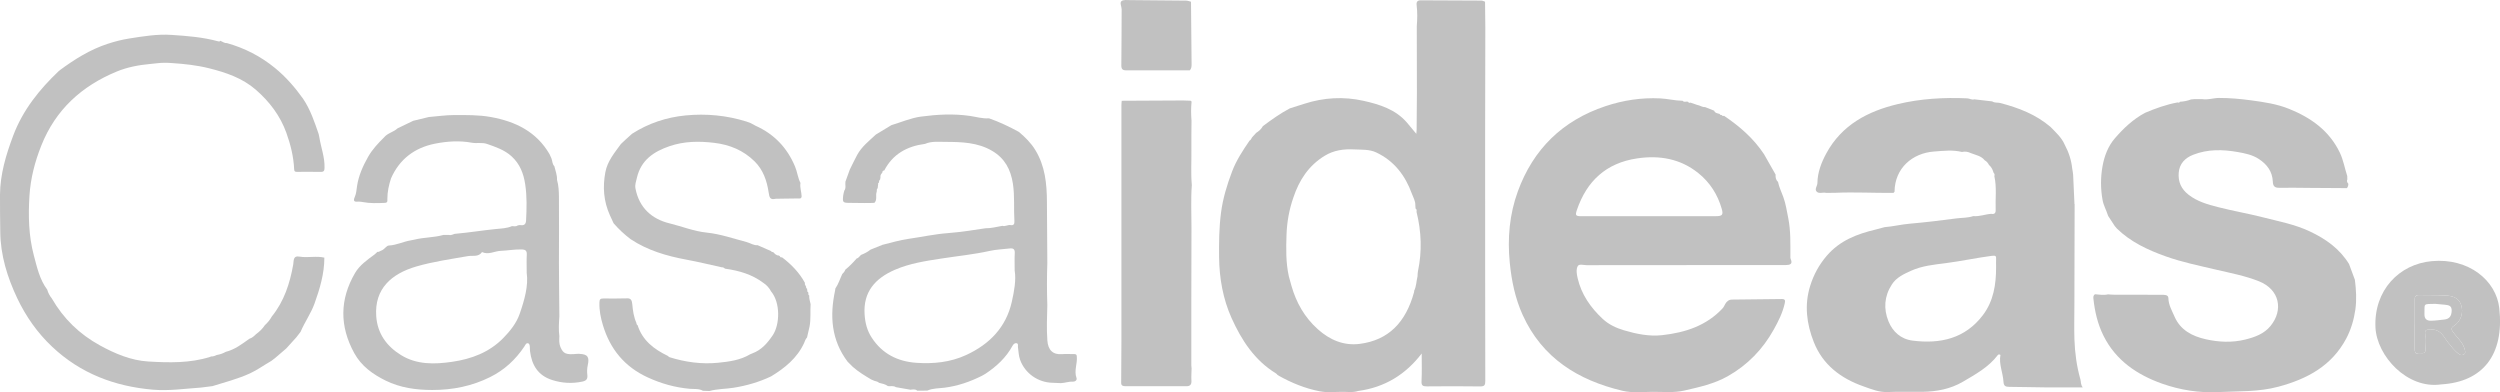
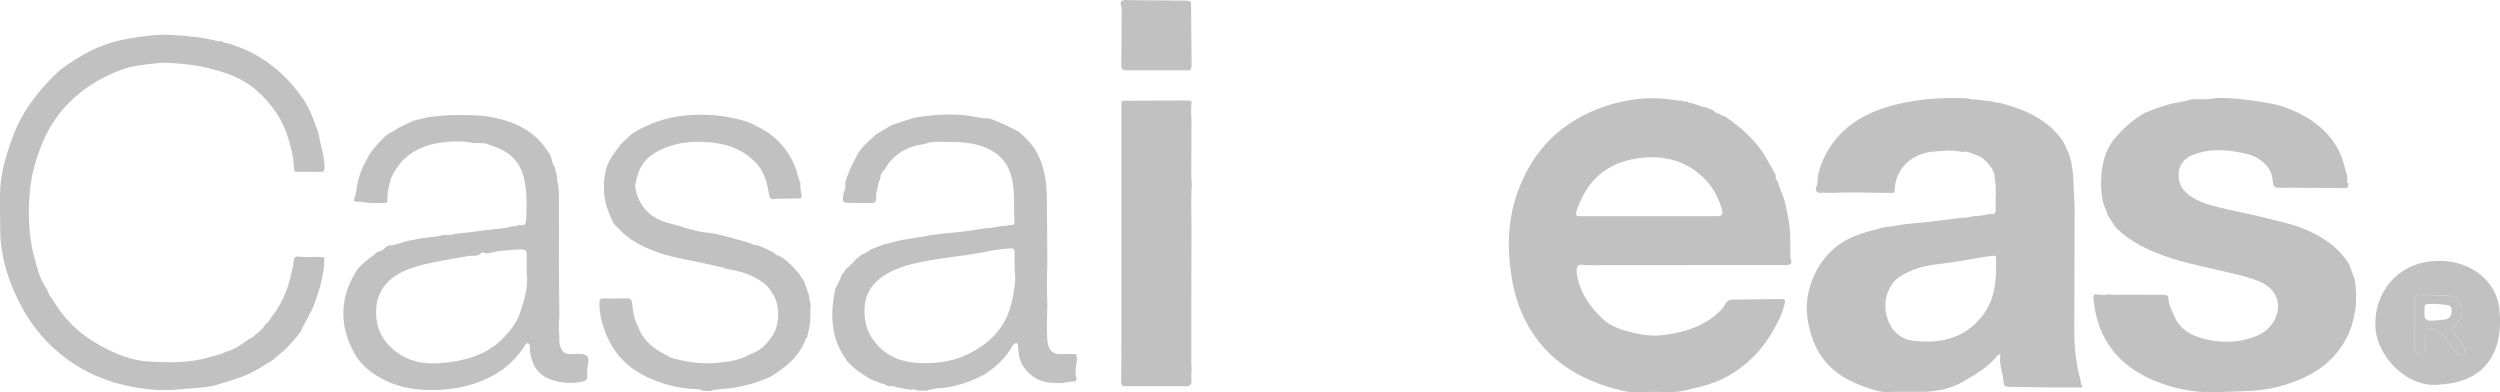
<svg xmlns="http://www.w3.org/2000/svg" id="Capa_2" data-name="Capa 2" viewBox="0 0 637.32 100">
  <defs>
    <style>      .cls-1 {        fill: #c1c1c1;      }    </style>
  </defs>
  <g id="Capa_1-2" data-name="Capa 1">
    <g>
      <path class="cls-1" d="M54.11,98.44c-.95,.12-1.9,.24-2.85,.36-4.1,.27-8.15,.9-12.3,.54-9.78-.85-18.43-4.14-25.63-10.91-3.79-3.56-6.72-7.75-8.92-12.37C1.88,70.71,.12,65.1,.07,59.1c-.03-3.16-.1-6.33-.07-9.49,.05-5.23,1.53-10.13,3.35-15,2.46-6.55,6.68-11.8,11.69-16.55,.09,0,.14-.05,.16-.13,3.79-2.8,7.76-5.3,12.28-6.77,1.77-.58,3.59-1.05,5.43-1.34,3.58-.56,7.17-1.17,10.84-.92,3.98,.26,7.94,.57,11.8,1.62,.25,.07,.44,.15,.58-.13,.56,.19,1.03,.65,1.69,.59,4.55,1.27,8.65,3.38,12.3,6.37,2.77,2.27,5.08,4.93,7.14,7.82,1.87,2.77,2.91,5.9,3.98,9.02,.06,.28,.13,.55,.17,.83,.41,2.57,1.39,5.04,1.32,7.69-.02,.61-.04,1.12-.89,1.11-2.05-.03-4.09-.02-6.14-.01-.44,0-.69-.08-.71-.61-.14-3.22-.9-6.31-1.99-9.34-1.58-4.38-4.31-7.96-7.78-10.98-3.42-2.97-7.58-4.39-11.95-5.48-3.13-.78-6.27-1.11-9.45-1.32-1.24-.1-2.48-.11-3.72,.04-.6,.07-1.2,.14-1.81,.19-2.92,.26-5.84,.82-8.51,1.92-8.95,3.69-15.62,9.74-19.25,18.88-1.65,4.15-2.74,8.36-3.02,12.79-.32,5.12-.21,10.23,1.12,15.23,.81,3.03,1.47,6.12,3.41,8.71,.23,.84,.64,1.58,1.18,2.26,2.95,5.12,7.04,9.09,12.23,11.94,3.86,2.12,7.97,3.86,12.37,4.12,5.26,.31,10.6,.45,15.75-1.18,.08-.04,.17-.08,.25-.11,.52,.04,.98-.16,1.43-.37,.81-.13,1.58-.39,2.29-.8,2.31-.58,4.15-1.99,6.03-3.34,.7-.2,1.2-.68,1.7-1.17,.88-.64,1.65-1.38,2.25-2.29,.72-.64,1.31-1.37,1.77-2.21,3.14-3.88,4.61-8.44,5.46-13.24,.18-.98-.12-2.36,1.68-2.02,2.08,.34,4.19-.24,6.26,.25,0,4.08-1.15,7.92-2.51,11.71-.91,2.53-2.51,4.73-3.55,7.2-.36,.47-.72,.94-1.08,1.4-.86,.95-1.73,1.91-2.59,2.86-.96,.82-1.91,1.64-2.87,2.46-.32,.24-.64,.48-.95,.72,0,0-.12,.07-.12,.07-1.77,1.01-3.41,2.22-5.28,3.08-3.11,1.43-6.41,2.26-9.65,3.28Z" />
      <path class="cls-1" d="M215.51,46.35c.38-1.04,.75-2.08,1.13-3.12,.61-1.23,1.2-2.48,1.85-3.69,1.15-2.14,3.06-3.62,4.79-5.24,1.32-.8,2.63-1.59,3.95-2.39,2.5-.75,4.96-1.83,7.51-2.18,4.13-.55,8.31-.79,12.5-.18,1.61,.23,3.21,.74,4.88,.61,2.65,.92,5.17,2.13,7.63,3.47,1.59,1.35,3.06,2.78,4.17,4.6,2.51,4.1,2.95,8.62,2.97,13.25,.02,5.18,.07,10.37,.1,15.55-.12,3.59-.12,7.18,0,10.77-.07,3-.21,6,.01,9,.18,2.47,1.43,3.67,3.75,3.48,.94-.08,1.89,0,2.84-.02,.44,0,.88-.04,.91,.57,.21,1.84-.75,3.65-.07,5.52,.22,.61-.45,.98-.93,.95-1.06-.07-2.03,.34-3.06,.37-.71-.03-1.42-.07-2.14-.09-3.68-.08-6.98-2.38-8.24-5.83-.38-1.04-.4-2.17-.56-3.26-.04-.31,.18-.95-.41-1.01-.4-.04-.74,.25-.96,.65-1.63,3.01-4.06,5.26-6.89,7.14-.29,.17-.59,.34-.88,.51-3.04,1.53-6.2,2.63-9.62,3.06-1.45,.18-2.98,.12-4.36,.74-.85,0-1.7,0-2.55,.01-.52-.47-1.14-.29-1.73-.24-1.24-.22-2.47-.43-3.71-.65-.62-.43-1.34-.19-2.01-.26-.68-.5-1.49-.66-2.29-.85-.32-.31-.74-.39-1.15-.49-.28-.12-.57-.24-.85-.36-1.62-.97-3.24-1.94-4.66-3.19-.45-.44-.9-.88-1.34-1.33-4.17-5.51-4.59-11.66-3.21-18.13,.03-.18,.06-.37,.08-.55,.79-1.13,1.17-2.45,1.75-3.67,.35-.32,.63-.69,.8-1.14,1.06-.85,1.99-1.82,2.88-2.84,.53-.11,.74-.62,1.12-.91,.85-.34,1.68-.74,2.39-1.33,1.01-.41,2.03-.82,3.04-1.23,2.21-.54,4.39-1.21,6.66-1.53,3.34-.47,6.67-1.21,10.02-1.46,3.25-.25,6.44-.77,9.64-1.24,1.46,.03,2.86-.39,4.29-.62,.72,.24,1.36-.32,2.09-.19,.74,.14,1.01-.26,.96-.99-.2-3.18,.11-6.34-.38-9.55-.57-3.66-2.07-6.47-5.26-8.36-3.71-2.2-7.85-2.3-12-2.31-1.73,0-3.49-.21-5.15,.51-4.57,.59-8.21,2.59-10.39,6.78-.41,0-.47,.28-.51,.59-.31,.32-.55,.67-.45,1.15-.03,.19-.07,.37-.1,.56-.27,.21-.27,.53-.31,.83,0,0,.02-.01,.02-.01-.17,.04-.26,.13-.2,.31-.04,.37-.08,.75-.13,1.12-.36,.22-.14,.6-.25,.89-.35,.91,.22,2-.58,2.81-.37,.01-.74,.03-1.11,.04-.48,0-.95,0-1.43,.01-1.23-.02-2.46-.04-3.7-.04-1.83-.01-1.91-.09-1.71-1.91,.04-.4,.18-.8,.27-1.2,.52-.7,.19-1.51,.29-2.26Zm43.16,22.68c0-1.8-.06-3.12,.02-4.44,.07-1.03-.33-1.37-1.31-1.25-1.69,.21-3.41,.25-5.06,.62-4.03,.9-8.13,1.3-12.2,1.93-4.09,.63-8.21,1.24-12.02,2.9-4.93,2.15-8.07,5.57-7.69,11.36,.14,2.16,.63,4.11,1.82,5.93,2.67,4.11,6.62,6.08,11.37,6.41,4.34,.3,8.65-.12,12.69-1.98,5.99-2.76,10.2-7.11,11.65-13.58,.61-2.7,1.12-5.53,.74-7.9Z" />
      <path class="cls-1" d="M147.69,90.21c2.13,.08,2.62,.8,2.14,2.92-.17,.77-.2,1.6-.11,2.38,.13,1.08-.18,1.54-1.31,1.78-2.6,.54-5.12,.39-7.64-.41-3.63-1.15-5.21-3.81-5.65-7.35-.04-.28-.03-.57-.04-.85-.01-.43-.04-1.01-.4-1.14-.56-.21-.77,.44-1.01,.8-2.22,3.33-5.09,5.98-8.68,7.77-4.64,2.32-9.6,3.32-14.8,3.31-4.14,0-8.18-.57-11.89-2.4-3.24-1.6-6.15-3.66-7.98-6.98-3.78-6.88-3.73-13.71,.19-20.44,1.15-1.98,3.12-3.36,4.98-4.73,.26-.19,.47-.44,.71-.66,.42,.08,.7-.24,1.05-.35,.77-.26,1.24-1.24,1.88-1.27,1.98-.09,3.72-1.02,5.62-1.32,.32-.06,.64-.11,.95-.19,2.42-.6,4.95-.5,7.35-1.19,.48,0,.95,0,1.43,0,.63,.21,1.13-.31,1.72-.3,3.4-.3,6.78-.86,10.18-1.2,1.36-.14,2.82-.16,4.13-.74,.49,0,1.01,.18,1.46-.18,.18-.03,.36-.06,.55-.1,.93,.17,1.53-.05,1.59-1.13,.16-3.09,.25-6.16-.22-9.25-.42-2.78-1.36-5.21-3.48-7.14-1.79-1.63-4.01-2.37-6.23-3.15-1.29-.45-2.64-.08-3.92-.32-3.12-.58-6.25-.36-9.29,.23-5.23,1.02-9.12,3.93-11.29,8.87-.56,1.72-.94,3.46-.93,5.28,0,.45,.13,.92-.65,.96-1.89,.08-3.77,.15-5.64-.21-.33-.04-.66-.13-.99-.11-.97,.08-1.59,.05-1.01-1.23,.37-.83,.43-1.81,.56-2.73,.4-2.67,1.49-5.1,2.8-7.42,1.06-1.89,2.56-3.49,4.11-5.02,.9-1.1,2.4-1.31,3.4-2.27,1.34-.65,2.68-1.29,4.02-1.94,1.33-.32,2.66-.64,3.98-.96,2.15-.18,4.31-.49,6.46-.5,3.11,0,6.21-.06,9.33,.5,6.33,1.15,11.63,3.74,14.96,9.45,.16,.36,.33,.72,.49,1.08,.28,.66,.18,1.45,.75,2.01,.27,1.15,.74,2.27,.68,3.49,.41,1.4,.47,2.87,.49,4.3,.06,5.62,0,11.24,0,16.86,.01,4.53,.07,9.06,.11,13.59-.11,1.7-.23,3.4,0,5.1-.05,.93-.09,1.9,.27,2.76,.72,1.68,1.38,2.02,4.21,1.74,.19,0,.38-.01,.57-.02Zm-13.42-20.67c0-1.92-.06-3.24,.02-4.55,.06-1.09-.3-1.39-1.43-1.4-1.76-.03-3.48,.29-5.23,.36-1.58,.06-3.1,1.09-4.75,.31-.89,1.34-2.41,.82-3.59,1.03-4.43,.78-8.9,1.4-13.21,2.66-6.26,1.84-10.65,5.65-10.17,12.64,.3,4.44,2.67,7.68,6.32,9.93,4.01,2.48,8.55,2.37,13.02,1.72,4.92-.72,9.44-2.39,13.03-6.04,1.78-1.82,3.37-3.81,4.19-6.16,1.24-3.56,2.27-7.22,1.8-10.48Z" />
      <path class="cls-1" d="M179.16,99.6c-1.03-.57-2.21-.39-3.28-.48-3.78-.33-7.31-1.33-10.74-2.9-5.91-2.71-9.6-7.21-11.44-13.32-.57-1.89-.95-3.78-.89-5.77,.02-.78,.2-1.06,1.03-1.04,1.95,.05,3.9-.01,5.86-.03,1.14-.12,1.4,.52,1.49,1.51,.15,1.63,.37,3.26,1.06,4.78,0,.24,.08,.44,.3,.56,1.23,3.88,4.17,6.12,7.68,7.81,.15,.11,.28,.28,.45,.34,4.02,1.26,8.16,1.83,12.35,1.42,2.83-.28,5.7-.66,8.22-2.17,.18-.07,.35-.15,.53-.22,2.35-.86,3.87-2.64,5.21-4.62,1.84-2.73,1.99-8.32-.42-11.18-.47-.88-1.1-1.61-1.94-2.16-2.88-2.17-6.22-3.15-9.75-3.63-.28-.12-.48-.44-.85-.35-3-.66-5.98-1.39-9-1.95-5.06-.94-9.92-2.35-14.25-5.22-1.6-1.2-3.05-2.56-4.36-4.07-.31-.68-.63-1.37-.94-2.05-1.6-3.54-1.87-7.2-1.15-10.99,.54-2.82,2.34-4.92,3.95-7.15,.38-.36,.77-.73,1.15-1.09,.2-.18,.39-.36,.59-.53,.37-.33,.74-.67,1.11-1,4.17-2.68,8.79-4.21,13.69-4.68,5.24-.5,10.44-.01,15.49,1.57,.35,.13,.71,.26,1.06,.39,.41,.22,.82,.47,1.24,.67,4.76,2.14,8.06,5.6,10.07,10.4,.58,1.38,.7,2.86,1.38,4.18-.19,1.16,.26,2.26,.3,3.4-.05,.75-.62,.55-1.06,.56-1.29,.03-2.57,.04-3.86,.05-.57,.01-1.14,.02-1.71,.03-1.44,.35-1.59-.36-1.78-1.62-.44-2.93-1.37-5.74-3.6-7.93-2.86-2.81-6.33-4.24-10.3-4.71-3.85-.46-7.61-.42-11.33,.84-4.09,1.39-7.31,3.58-8.35,8.05-.21,.91-.56,1.8-.37,2.75,.93,4.87,4.12,7.79,8.73,8.9,3.13,.76,6.11,2,9.4,2.34,3.46,.35,6.83,1.53,10.22,2.42,.94,.25,1.76,.88,2.8,.8,1.13,.5,2.27,.99,3.4,1.49,.12,.21,.32,.28,.55,.28,0,0,0-.02,0-.02,.41,.42,.79,.89,1.46,.88,.1,.07,.19,.14,.29,.21,.03,.17,.12,.27,.31,.23l.28,.07c2.35,1.8,4.36,3.88,5.78,6.49-.19,.45,.32,.73,.3,1.14-.04,.18,.06,.26,.22,.29,.02,.19,.05,.38,.07,.57-.06,.19,.04,.26,.21,.29,.03,.19,.05,.37,.08,.56-.06,.18,.04,.27,.2,.33-.07,.77,.2,1.48,.35,2.21-.12,1.89,.09,3.79-.26,5.67-.22,.94-.43,1.89-.65,2.83-.38,.41-.57,.91-.75,1.42-1.77,3.83-4.89,6.35-8.4,8.49-3.05,1.45-6.25,2.38-9.59,2.91-2.04,.32-4.13,.27-6.14,.83-.57-.02-1.14-.04-1.71-.06Z" />
      <path class="cls-1" d="M303.77,93.94c-.02,1.04-.11,2.08-.04,3.11,.06,.97-.34,1.41-1.27,1.41-5.19,0-10.39,0-15.58-.01-.57,0-1.06-.1-1.06-.83,.02-3.49,.06-6.98,.06-10.47,0-10.29,0-20.58,0-30.86,0-9.83,0-19.65,0-29.48,0-.37,.05-.75,.08-1.12,5.22-.03,10.44-.06,15.65-.08,.65,.02,1.3,.05,1.94,.07,.07,.07,.14,.14,.22,.22-.17,1.62-.15,3.24-.02,4.86-.01,2.53-.07,5.06-.03,7.59,.04,2.95-.16,5.9,.11,8.85-.28,3.62-.08,7.24-.09,10.86-.05,11.68-.03,23.36-.04,35.04,0,.28,.04,.56,.07,.84Z" />
-       <path class="cls-1" d="M361.18,6.67c.14-1.79,.18-3.58-.04-5.36-.1-.85,.2-1.23,1.07-1.23,5.14,.03,10.29,.04,15.43,.07,.31,0,.63,.18,.94,.28,.02,2.17,.05,4.34,.07,6.52-.02,9.3-.05,18.59-.05,27.89,0,20.77,0,41.53,.04,62.3,0,1.02-.18,1.38-1.31,1.37-4.52-.07-9.05-.05-13.58-.01-1.01,0-1.42-.17-1.36-1.32,.12-2.35,.04-4.71,.04-7.06-4.05,5.31-9.39,8.64-16.19,9.55-1.47,.49-2.98,.16-4.47,.23-1.27,.06-2.55,.04-3.82,.05-.51-.06-1.03-.1-1.54-.2-3.73-.73-7.19-2.15-10.48-4-.05-.09-.12-.14-.22-.13-.13-.13-.24-.3-.39-.4-5.5-3.35-8.82-8.51-11.35-14.12-2.2-4.89-3.13-10.17-3.19-15.55-.04-3.75,0-7.47,.48-11.23,.47-3.7,1.53-7.15,2.83-10.59,1.08-2.86,2.74-5.37,4.45-7.87,.33-.18,.48-.5,.63-.82,.36-.39,.71-.78,1.07-1.17,.7-.44,1.31-.97,1.7-1.71,2.2-1.64,4.43-3.24,6.87-4.53,1.24-.39,2.48-.79,3.72-1.18,4.95-1.59,10.01-1.88,15.06-.75,4.1,.92,8.15,2.17,11.06,5.53,.75,.87,1.48,1.77,2.41,2.89,.04-.56,.08-.82,.08-1.08,.03-3.13,.07-6.27,.07-9.4,0-5.37-.02-10.75-.03-16.12,0-.28,0-.57,0-.85Zm-.66,67.44c.56-1.16,.55-2.46,.85-3.68,.03-.42,.01-.85,.1-1.25,1.08-5.09,.89-10.15-.36-15.18,.04-.32,.1-.65-.25-.85-.02-.28-.04-.56-.05-.85,.03-1.06-.54-1.97-.88-2.91-1.68-4.62-4.49-8.36-9.09-10.53-1.76-.83-3.68-.67-5.56-.77-2.71-.14-5.25,.19-7.61,1.64-4.07,2.5-6.47,6.19-7.94,10.59-1.08,3.08-1.65,6.26-1.76,9.5-.12,3.55-.19,7.11,.59,10.62,.22,.8,.44,1.6,.66,2.39,1.22,4.3,3.33,8.04,6.71,11.08,3.06,2.75,6.63,4.27,10.7,3.75,7.31-.94,11.76-5.44,13.87-13.25,0-.1,0-.19,0-.29Z" />
      <path class="cls-1" d="M528.88,52.01c-.02,8.54-.04,17.09-.06,25.63,0,2.97-.09,5.95,.01,8.91,.12,3.43,.58,6.84,1.52,10.16,.18,.63,.03,1.31,.6,2.05-3.22,0-6.21,.02-9.2,0-3.19-.03-6.38-.12-9.57-.14-.96,0-1.38-.26-1.44-1.33-.14-2.31-1.22-4.51-.77-6.81-.36-.23-.55-.12-.71,.08-2.33,3.06-5.64,4.86-8.87,6.76-3.19,1.87-6.7,2.51-10.35,2.57-2.91,.04-5.82-.09-8.72,.05-2.27,.11-4.25-.73-6.29-1.45-5.78-2.03-10.36-5.51-12.64-11.28-1.82-4.62-2.46-9.41-.92-14.35,.9-2.89,2.28-5.4,4.25-7.69,3.29-3.83,7.69-5.53,12.43-6.65,.77-.18,1.52-.4,2.28-.61,2.18-.17,4.3-.71,6.48-.89,3.95-.34,7.89-.82,11.82-1.34,1.43-.19,2.91-.1,4.3-.59,1.57,.16,3.04-.47,4.58-.58,.8,.17,1.17-.17,1.14-.95-.11-2.88,.31-5.78-.33-8.63,.07-.32,.11-.63-.19-.87-.03-.09-.06-.17-.09-.26-.21-.68-.54-1.28-1.09-1.75-.26-.5-.6-.92-1.11-1.2-.88-1.13-2.27-1.31-3.49-1.81-.73-.35-1.49-.49-2.29-.3-2.38-.59-4.75-.28-7.15-.11-5.47,.41-9.98,4.21-10.04,10.25-.09,.1-.18,.19-.26,.29-4.96,.05-9.92-.24-14.88-.02-.76,0-1.53,.01-2.29,.02-.79-.21-1.76,.27-2.36-.26-.72-.63,.12-1.47,.13-2.24,.03-2.74,1.01-5.26,2.3-7.63,3.92-7.18,10.52-10.68,18.17-12.5,5.81-1.39,11.75-1.74,17.72-1.47,.62,.03,1.16,.46,1.8,.25,1.53,.18,3.05,.35,4.58,.53,.62,.44,1.37,.23,2.04,.41,4.67,1.22,9.12,2.92,12.84,6.12,1.35,1.39,2.82,2.7,3.61,4.54,1.01,1.89,1.67,3.89,1.89,6.03,.08,.54,.22,1.08,.24,1.63,.13,2.48,.23,4.96,.34,7.44Zm-20.02,16.09c0-.66-.03-1.32,0-1.98,.05-.85-.07-1.03-1.1-.9-3.92,.51-7.78,1.35-11.7,1.86-3,.38-6.08,.67-8.89,1.95-1.85,.84-3.73,1.69-4.89,3.5-1.93,2.98-2.14,6.2-.86,9.37,1.07,2.64,3.14,4.55,6.15,4.93,7.09,.9,13.41-.53,17.93-6.5,2.72-3.59,3.37-7.84,3.36-12.22Z" />
      <path class="cls-1" d="M453.26,46.34c.27,1.35,.89,2.59,1.35,3.87,.64,1.75,.9,3.6,1.27,5.42,.64,3.21,.53,6.44,.54,9.67,0,.23-.03,.5,.06,.7,.63,1.33-.19,1.56-1.22,1.57-3.81,.01-7.63,0-11.44,0-13.11,0-26.23,0-39.34,.03-.78,0-1.94-.4-2.28,.26-.45,.86-.25,2.03-.02,3.04,.96,4.16,3.3,7.51,6.4,10.4,1.55,1.44,3.45,2.32,5.41,2.9,3.16,.93,6.4,1.61,9.76,1.24,5.87-.66,11.26-2.39,15.41-6.86,.28-.3,.44-.71,.64-1.07,.4-.7,.93-1.14,1.8-1.14,4.19-.03,8.39-.07,12.58-.14,.89-.02,.97,.35,.81,1.06-.53,2.42-1.63,4.61-2.82,6.74-2.79,5.01-6.65,9.01-11.7,11.87-3.47,1.96-7.29,2.79-11.12,3.67-2.69,.61-5.39,.3-8.08,.32-2.55,.01-5.13,.33-7.66-.27-11.38-2.7-20.48-8.39-25.44-19.33-1.91-4.22-2.84-8.72-3.29-13.34-.61-6.2-.08-12.28,2.05-18.14,3.92-10.77,11.38-18.09,22.36-21.75,4.5-1.5,9.16-2.21,13.92-1.98,1.92,.09,3.81,.59,5.74,.61,.39,.5,.97,.06,1.42,.28,.11,.3,.34,.27,.58,.19,.57,.2,1.14,.39,1.72,.59,.69,.1,1.27,.61,2,.55,.77,.3,1.54,.61,2.31,.91,.24,.66,.88,.66,1.41,.84,.09,.28,.34,.28,.57,.3,.11,.32,.37,.17,.57,.19,3.97,2.67,7.52,5.76,10.17,9.77,.98,1.73,1.96,3.46,2.95,5.19-.05,.7,.05,1.35,.6,1.85Zm-32.74,8.79v-.02c5.62,0,11.24,0,16.85,0,1.65,0,2-.31,1.56-1.84-1.03-3.65-3.02-6.77-5.99-9.15-4.56-3.66-9.88-4.59-15.59-3.74-7.9,1.17-12.83,5.77-15.34,13.11-.5,1.45-.33,1.63,1.22,1.63,5.76,0,11.52,0,17.28,0Z" />
      <path class="cls-1" d="M600.32,71.28c.33,2.54,.48,5.13,.13,7.62-.36,2.54-1.1,5.09-2.33,7.41-3.69,6.93-9.87,10.27-17.25,12.26-5.1,1.38-10.22,1.13-15.36,1.38-4.94,.25-9.77-.54-14.31-2.14-6.36-2.25-11.82-5.91-14.96-12.22-1.49-3-2.22-6.16-2.57-9.45-.05-.43-.03-.85,.39-1.13,1.11,.09,2.22,.29,3.33,.03,.52,.03,1.04,.09,1.56,.09,4,.01,8,0,12,.02,.74,0,1.81-.06,1.83,.83,.04,1.77,.9,3.18,1.56,4.71,1.51,3.5,4.57,5.03,7.95,5.79,3.28,.74,6.68,.92,10.05,.09,2.49-.61,4.84-1.46,6.49-3.48,3.3-4.04,2.36-9.26-2.97-11.39-3.47-1.38-7.22-2.09-10.89-2.95-4.31-1.02-8.65-1.89-12.85-3.39-4.59-1.64-8.93-3.65-12.46-7.09-.18-.21-.36-.42-.54-.63-.56-.86-1.12-1.71-1.68-2.57-.03-.09-.07-.17-.1-.26-.41-1.29-1.1-2.47-1.34-3.83-.51-2.85-.52-5.69-.02-8.53,.46-2.63,1.41-5.16,3.15-7.18,2.2-2.55,4.67-4.89,7.71-6.51,2.68-1.14,5.41-2.11,8.29-2.65,.24,.08,.46,.12,.59-.17,.98-.05,1.93-.24,2.84-.59,.29-.03,.57-.06,.86-.08,.67,0,1.33,0,2,0,1.43,.25,2.81-.29,4.22-.3,2.74-.01,5.46,.24,8.18,.6,3.31,.45,6.61,.92,9.72,2.18,5.57,2.25,10.23,5.53,12.93,11.12,.93,1.93,1.26,4.01,1.91,6.01,0,.28,.02,.57,.02,.85-.21,.44-.03,.8,.26,1.13,0,.4-.1,.77-.36,1.1-3.1-.02-6.19-.04-9.29-.06-2.67-.02-5.34-.07-8.01-.03-1.14,.02-1.55-.47-1.59-1.53-.1-2.6-1.47-4.45-3.6-5.83-1.63-1.06-3.51-1.43-5.38-1.76-3.82-.67-7.63-.75-11.32,.7-2.1,.82-3.51,2.29-3.69,4.58-.18,2.27,.59,4.12,2.52,5.62,2.23,1.73,4.82,2.46,7.43,3.13,3.8,.98,7.69,1.64,11.49,2.61,4.01,1.03,8.09,1.78,11.91,3.57,4.14,1.93,7.66,4.44,10.07,8.34,.49,1.32,.97,2.64,1.46,3.95Z" />
      <path class="cls-1" d="M622.34,97.99c-8.66,1.29-16.44-7.25-16.77-14.54-.42-9.42,6.02-16.13,14.39-16.88,9.42-.85,16.41,4.96,17.18,12,1.31,11.97-4.27,18.8-14.8,19.42Zm-6.76-15.35s-.02,0-.03,0c0,2.12,0,4.24,0,6.37,0,.56,.27,1.32,.69,1.09,.69-.37,2.19,.57,2.08-1.16-.06-1.03-.15-2.08-.04-3.1,.07-.61-.44-1.6,.6-1.8,.86-.16,1.76-.11,2.62,.34,1.26,.66,1.76,1.92,2.58,2.92,.86,1.04,1.63,2.15,2.75,2.95,.44,.32,.83,.36,1.29,.08,.48-.29,.33-.68,.25-1.08-.08-.42-.23-.78-.42-1.17-.65-1.33-1.79-2.28-2.62-3.46-.41-.58-.6-1.01,.26-1.57,1.8-1.16,2.48-3.4,1.81-5.35-.67-1.94-2.38-2.29-4.11-2.38-2.19-.12-4.38-.04-6.57-.1-.91-.03-1.16,.38-1.15,1.19,.02,2.08,0,4.15,0,6.23Z" />
      <path class="cls-1" d="M303.32,17.93c-5.42,0-10.84,0-16.27,0-.86,0-1.2-.32-1.19-1.27,.07-4.76,.04-9.52,.08-14.28,0-.73-.56-1.67-.03-2.1,.49-.39,1.45-.26,2.2-.25,4.76,.02,9.52,.07,14.27,.13,.41,0,.83,.18,1.24,.28,.05,5.31,.09,10.62,.15,15.93,0,.58-.04,1.12-.46,1.57Z" />
      <path class="cls-1" d="M615.57,82.64c0-2.08,.02-4.15,0-6.23,0-.81,.25-1.21,1.15-1.19,2.19,.06,4.39-.02,6.57,.1,1.73,.09,3.44,.43,4.11,2.38,.67,1.95-.01,4.19-1.81,5.35-.85,.55-.67,.98-.26,1.57,.83,1.18,1.97,2.13,2.62,3.46,.19,.39,.34,.75,.42,1.17,.08,.41,.23,.79-.25,1.08-.47,.28-.85,.24-1.29-.08-1.12-.81-1.9-1.91-2.75-2.95-.83-1-1.33-2.26-2.58-2.92-.86-.45-1.76-.49-2.62-.34-1.04,.19-.53,1.19-.6,1.8-.12,1.02-.03,2.07,.04,3.1,.1,1.73-1.4,.79-2.08,1.16-.41,.23-.69-.54-.69-1.09,.01-2.12,0-4.24,0-6.37,.01,0,.02,0,.03,0Zm5.26-5.18c-3.28,.05-2.67-.15-2.77,2.59-.04,1.25,.59,1.73,1.68,1.71,1.13-.02,2.25-.18,3.37-.3,1.31-.14,1.82-.86,1.89-2.18,.07-1.4-.8-1.49-1.77-1.6-.8-.09-1.61-.15-2.41-.22Z" />
    </g>
  </g>
</svg>